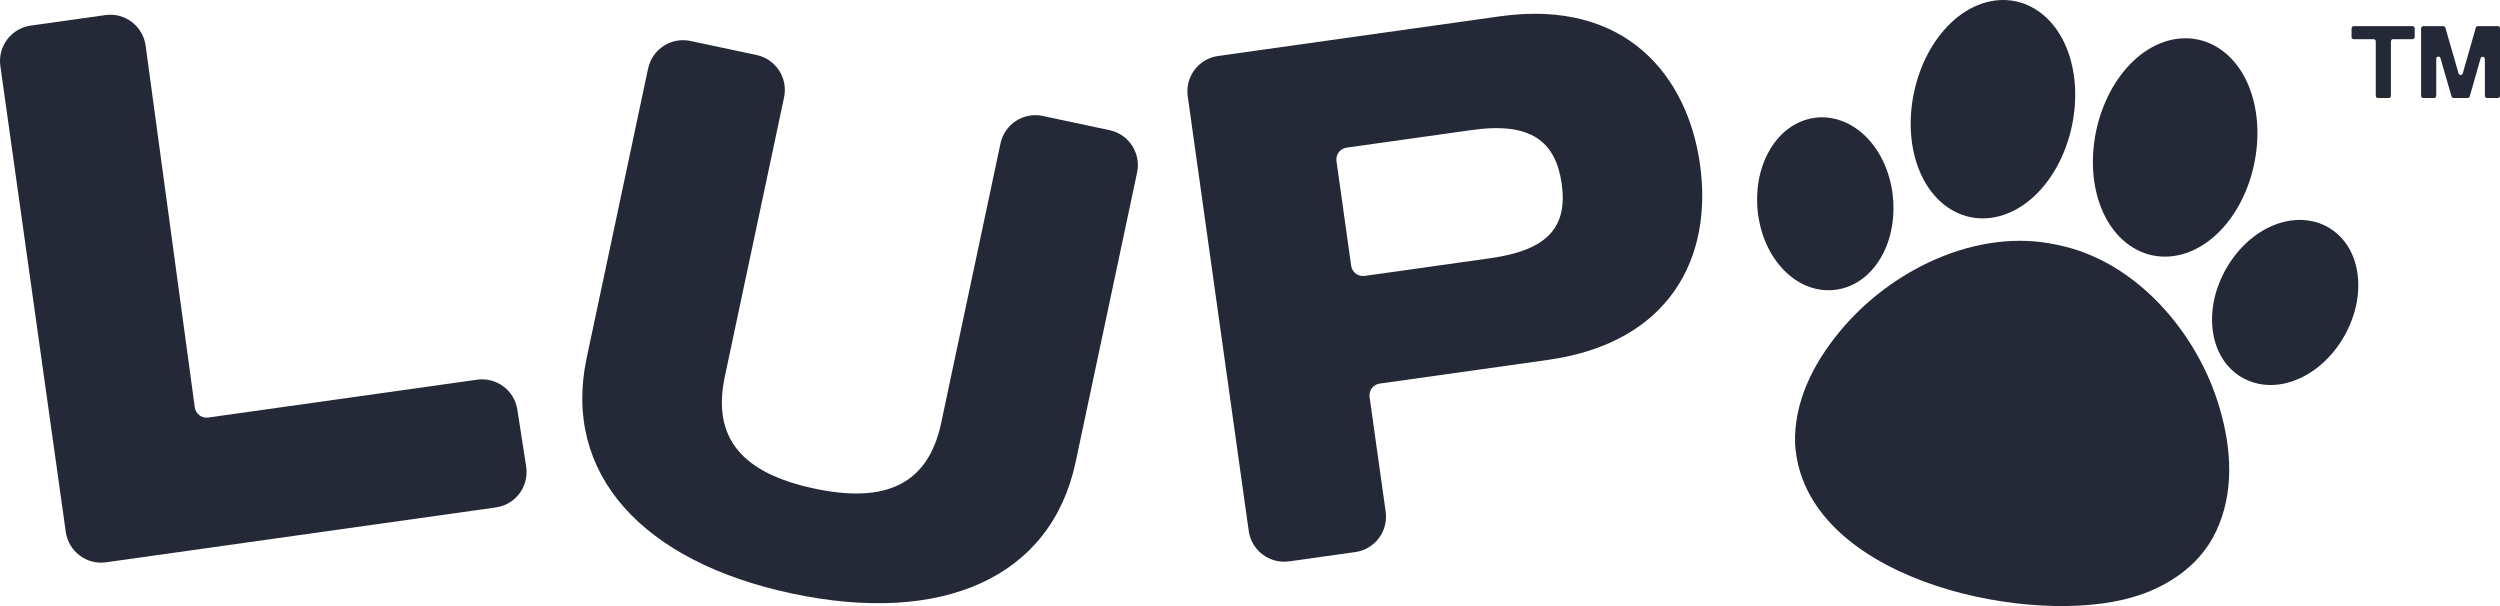
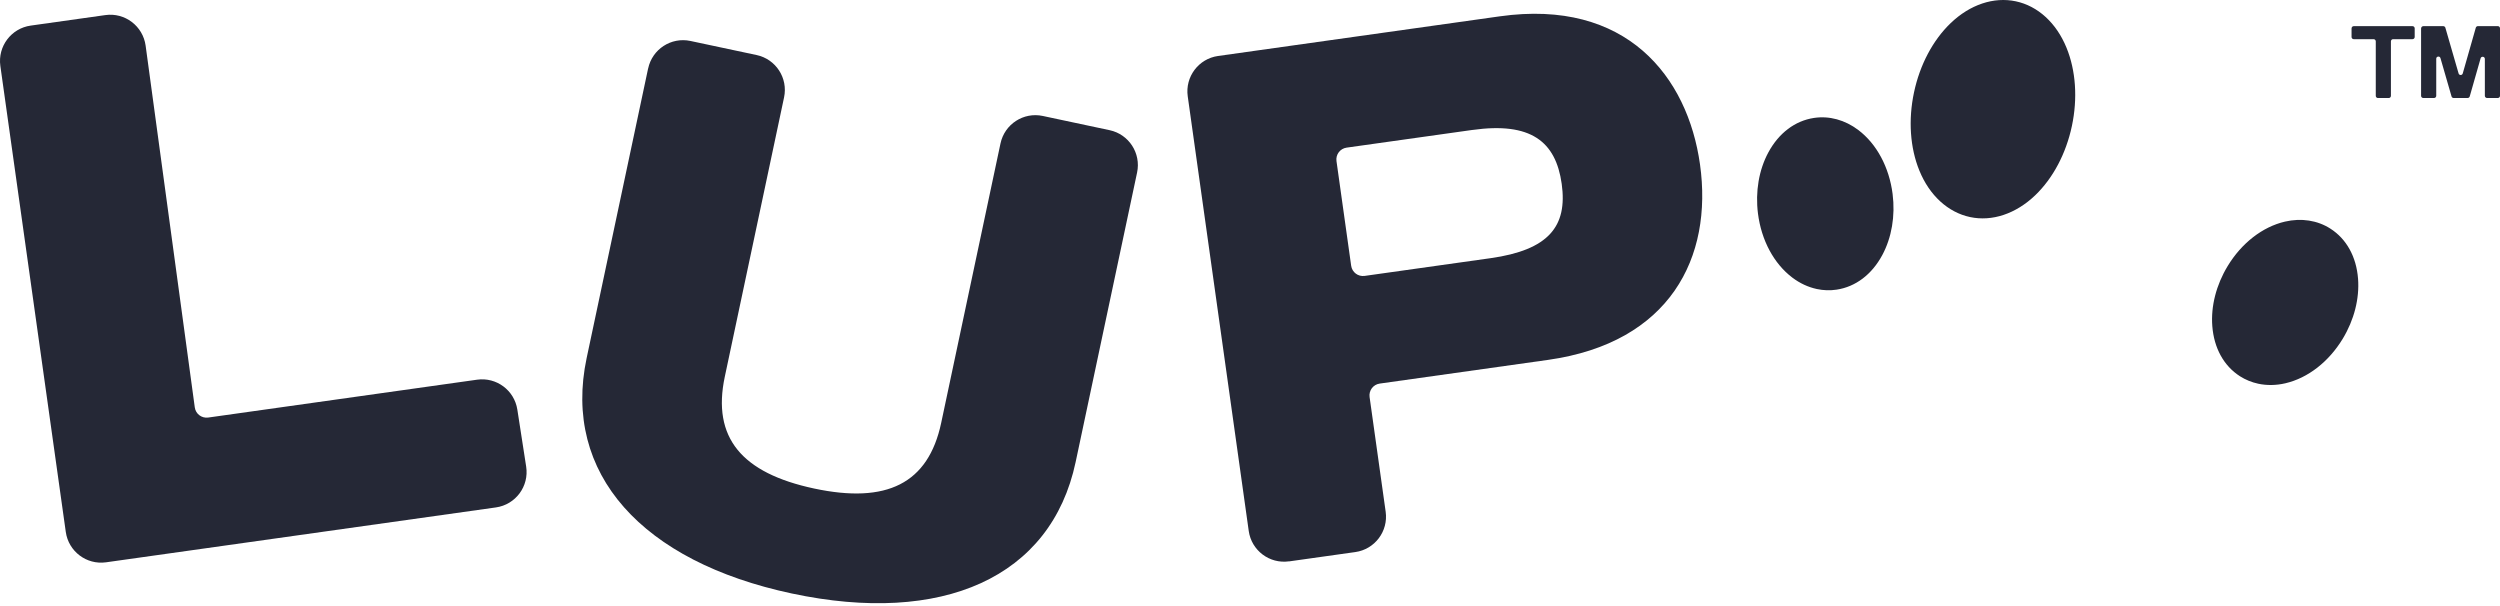
<svg xmlns="http://www.w3.org/2000/svg" width="330" height="80" viewBox="0 0 330 80" fill="none">
  <path d="M319.591 3.74C319.591 3.583 319.721 3.453 319.878 3.453H322.513C322.639 3.453 322.753 3.536 322.788 3.657L324.534 9.695C324.612 9.97 325.004 9.97 325.083 9.695L326.805 3.657C326.84 3.536 326.954 3.449 327.079 3.449H329.715C329.872 3.449 330.001 3.579 330.001 3.736V12.649C330.001 12.807 329.872 12.936 329.715 12.936H328.287C328.13 12.936 328.001 12.807 328.001 12.649V7.778C328.001 7.448 327.53 7.381 327.44 7.7L326.004 12.728C325.969 12.85 325.855 12.936 325.73 12.936H323.878C323.753 12.936 323.639 12.854 323.604 12.732L322.141 7.672C322.051 7.354 321.584 7.421 321.584 7.751V12.649C321.584 12.807 321.454 12.936 321.297 12.936H319.87C319.713 12.936 319.583 12.807 319.583 12.649V3.74H319.591ZM310.409 3.74C310.409 3.583 310.534 3.453 310.695 3.453H318.454C318.611 3.453 318.74 3.583 318.74 3.74V4.883C318.74 5.04 318.611 5.17 318.454 5.17H315.888C315.732 5.17 315.602 5.299 315.602 5.457V12.653C315.602 12.81 315.473 12.94 315.316 12.94H313.888C313.731 12.94 313.602 12.81 313.602 12.653V5.457C313.602 5.299 313.472 5.17 313.315 5.17H310.691C310.534 5.17 310.405 5.04 310.405 4.883V3.74H310.409Z" fill="#252836" />
  <path d="M170.148 74.097C167.575 74.459 165.194 72.663 164.833 70.086L156.781 12.712C156.42 10.135 158.212 7.75 160.785 7.389L197.97 2.156C214.692 -0.197 222.772 10.111 224.4 21.696C226.126 34.008 220.423 45.239 204.336 47.506L182.12 50.633C181.261 50.755 180.664 51.548 180.786 52.408L182.908 67.549C183.269 70.126 181.476 72.51 178.903 72.872L170.148 74.105V74.097ZM194.362 17.151L177.75 19.488C176.891 19.61 176.295 20.404 176.416 21.264L178.354 35.08C178.476 35.941 179.268 36.538 180.127 36.42L196.739 34.082C204.423 33.002 206.933 29.879 206.145 24.265C205.356 18.652 202.046 16.075 194.362 17.155V17.151Z" fill="#252836" />
  <path d="M85.556 9.037C86.097 6.491 88.596 4.865 91.138 5.407L99.873 7.265C102.415 7.807 104.039 10.309 103.497 12.855L95.672 49.731C93.966 57.781 97.919 62.451 107.471 64.486C117.022 66.521 122.533 63.862 124.239 55.812L132.065 18.936C132.606 16.391 135.104 14.764 137.646 15.306L146.472 17.184C149.014 17.726 150.637 20.229 150.096 22.774L141.984 60.99C138.741 76.279 124.341 82.561 104.525 78.342C84.795 74.142 74.193 62.538 77.44 47.248L85.552 9.033L85.556 9.037Z" fill="#252836" />
  <path d="M0.046 8.702C-0.315 6.125 1.478 3.74 4.051 3.379L13.904 1.992C16.485 1.627 18.87 3.438 19.223 6.027L25.711 53.773C25.828 54.637 26.625 55.238 27.484 55.116L62.982 50.119C65.532 49.762 67.893 51.518 68.289 54.067L69.454 61.59C69.858 64.191 68.058 66.615 65.457 66.98L13.998 74.224C11.425 74.585 9.044 72.79 8.683 70.213L0.046 8.702Z" fill="#252836" />
-   <path d="M296.84 11.362C295.503 8.081 293.063 5.846 290.148 5.225C287.234 4.605 284.1 5.654 281.543 8.105C279.197 10.356 277.479 13.601 276.702 17.246C275.929 20.888 276.181 24.557 277.408 27.566C278.746 30.847 281.186 33.082 284.1 33.703C287.014 34.323 290.148 33.274 292.706 30.823C295.051 28.572 296.77 25.327 297.542 21.682C298.315 18.036 298.064 14.371 296.836 11.362H296.84Z" fill="#252836" />
  <path d="M272.783 6.311C271.446 3.031 269.006 0.796 266.092 0.175C263.177 -0.446 260.043 0.603 257.486 3.054C255.14 5.305 253.422 8.55 252.649 12.196C251.877 15.837 252.128 19.507 253.356 22.516C254.693 25.796 257.133 28.031 260.047 28.652C262.962 29.273 266.096 28.224 268.653 25.772C270.999 23.521 272.717 20.276 273.49 16.631C274.262 12.985 274.011 9.32 272.783 6.311Z" fill="#252836" />
  <path d="M311.263 36.795C311.04 33.896 309.745 31.547 307.612 30.18C305.897 29.08 303.767 28.754 301.614 29.253C298.649 29.944 295.891 32.085 294.048 35.126C292.541 37.612 291.82 40.425 292.024 43.05C292.247 45.949 293.542 48.298 295.675 49.665C296.413 50.136 297.229 50.466 298.088 50.651C299.229 50.895 300.445 50.879 301.673 50.592C304.638 49.901 307.396 47.76 309.239 44.719C310.746 42.232 311.463 39.42 311.263 36.795Z" fill="#252836" />
  <path d="M249.825 25.609C249.374 22.077 247.726 18.997 245.298 17.163C243.537 15.827 241.454 15.261 239.442 15.568C236.94 15.945 234.802 17.563 233.421 20.121C232.174 22.434 231.687 25.298 232.052 28.186C232.499 31.717 234.151 34.797 236.579 36.636C237.583 37.398 238.689 37.908 239.83 38.152C240.69 38.337 241.568 38.364 242.435 38.234C244.938 37.857 247.075 36.239 248.456 33.681C249.703 31.368 250.19 28.504 249.825 25.616V25.609Z" fill="#252836" />
-   <path d="M271.614 32.338C281.898 34.385 290.104 43.895 292.995 53.881C294.615 59.397 294.901 65.128 292.512 70.161C290.241 74.997 285.393 77.978 280.267 79.153C266.33 82.468 238.049 76.14 236.951 58.603C236.774 53.19 239.238 48.15 242.784 43.836C249.511 35.61 261.039 29.985 271.539 32.318L271.614 32.334V32.338Z" fill="#252836" />
</svg>